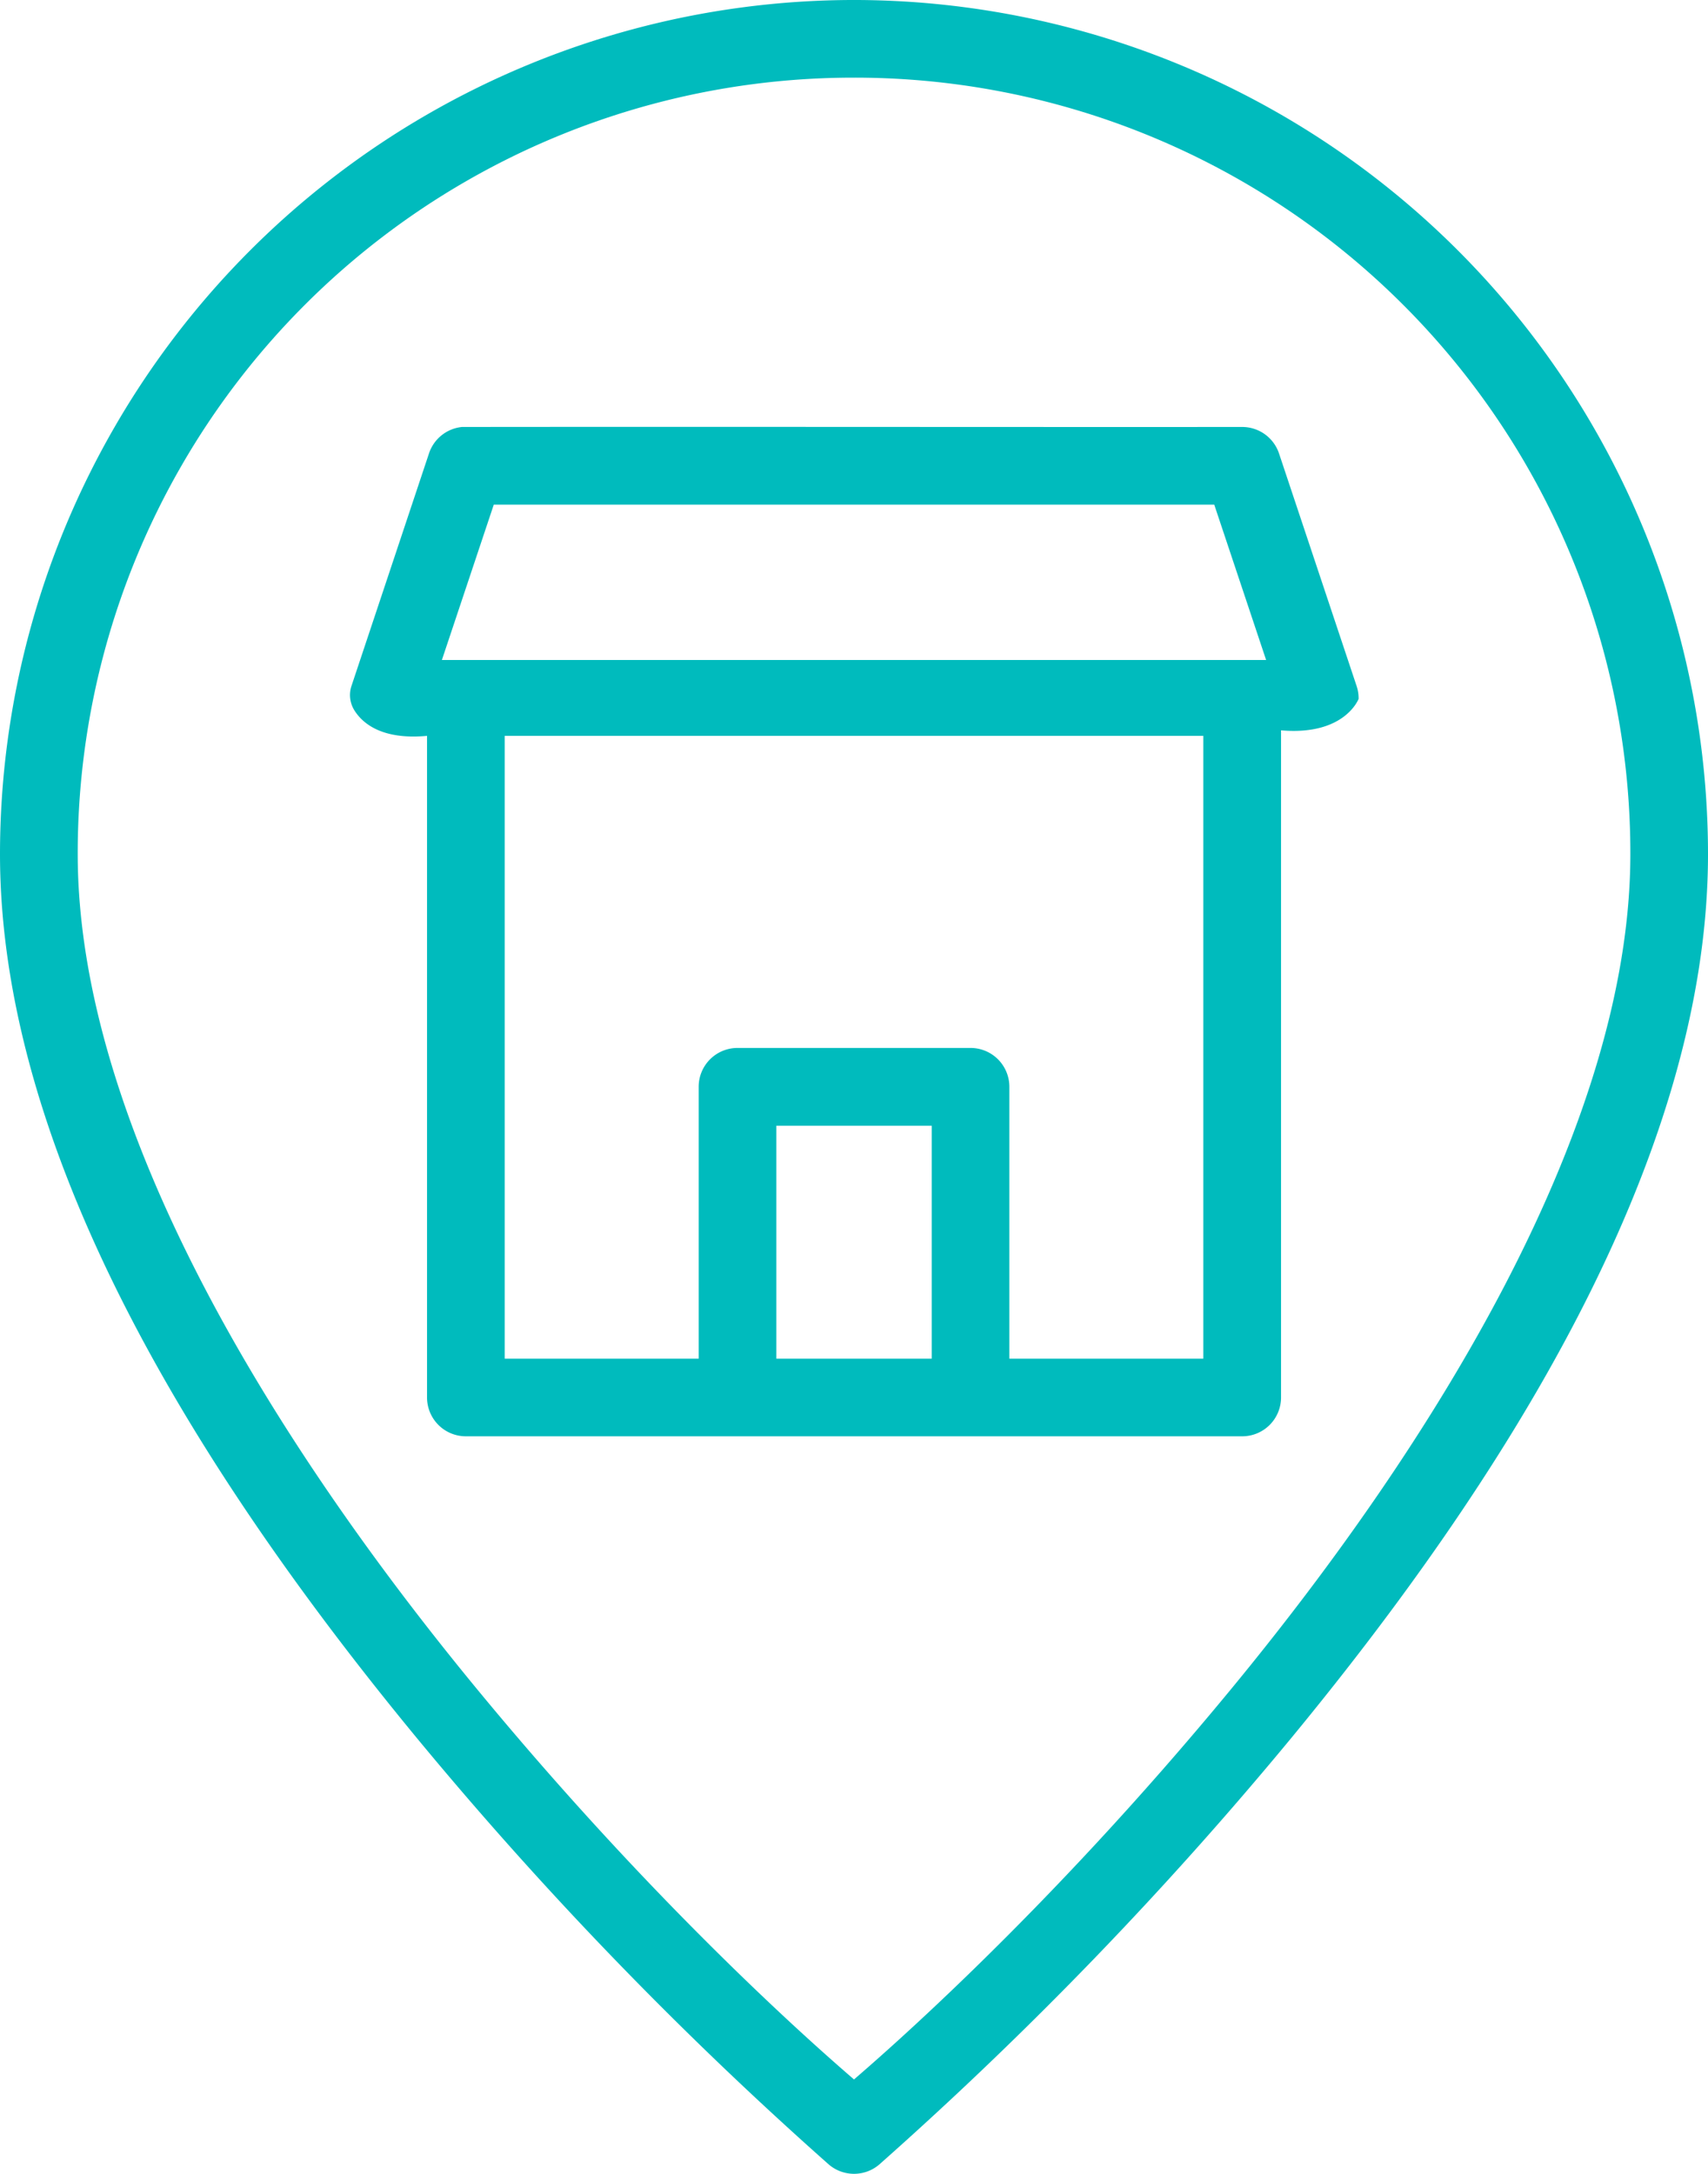
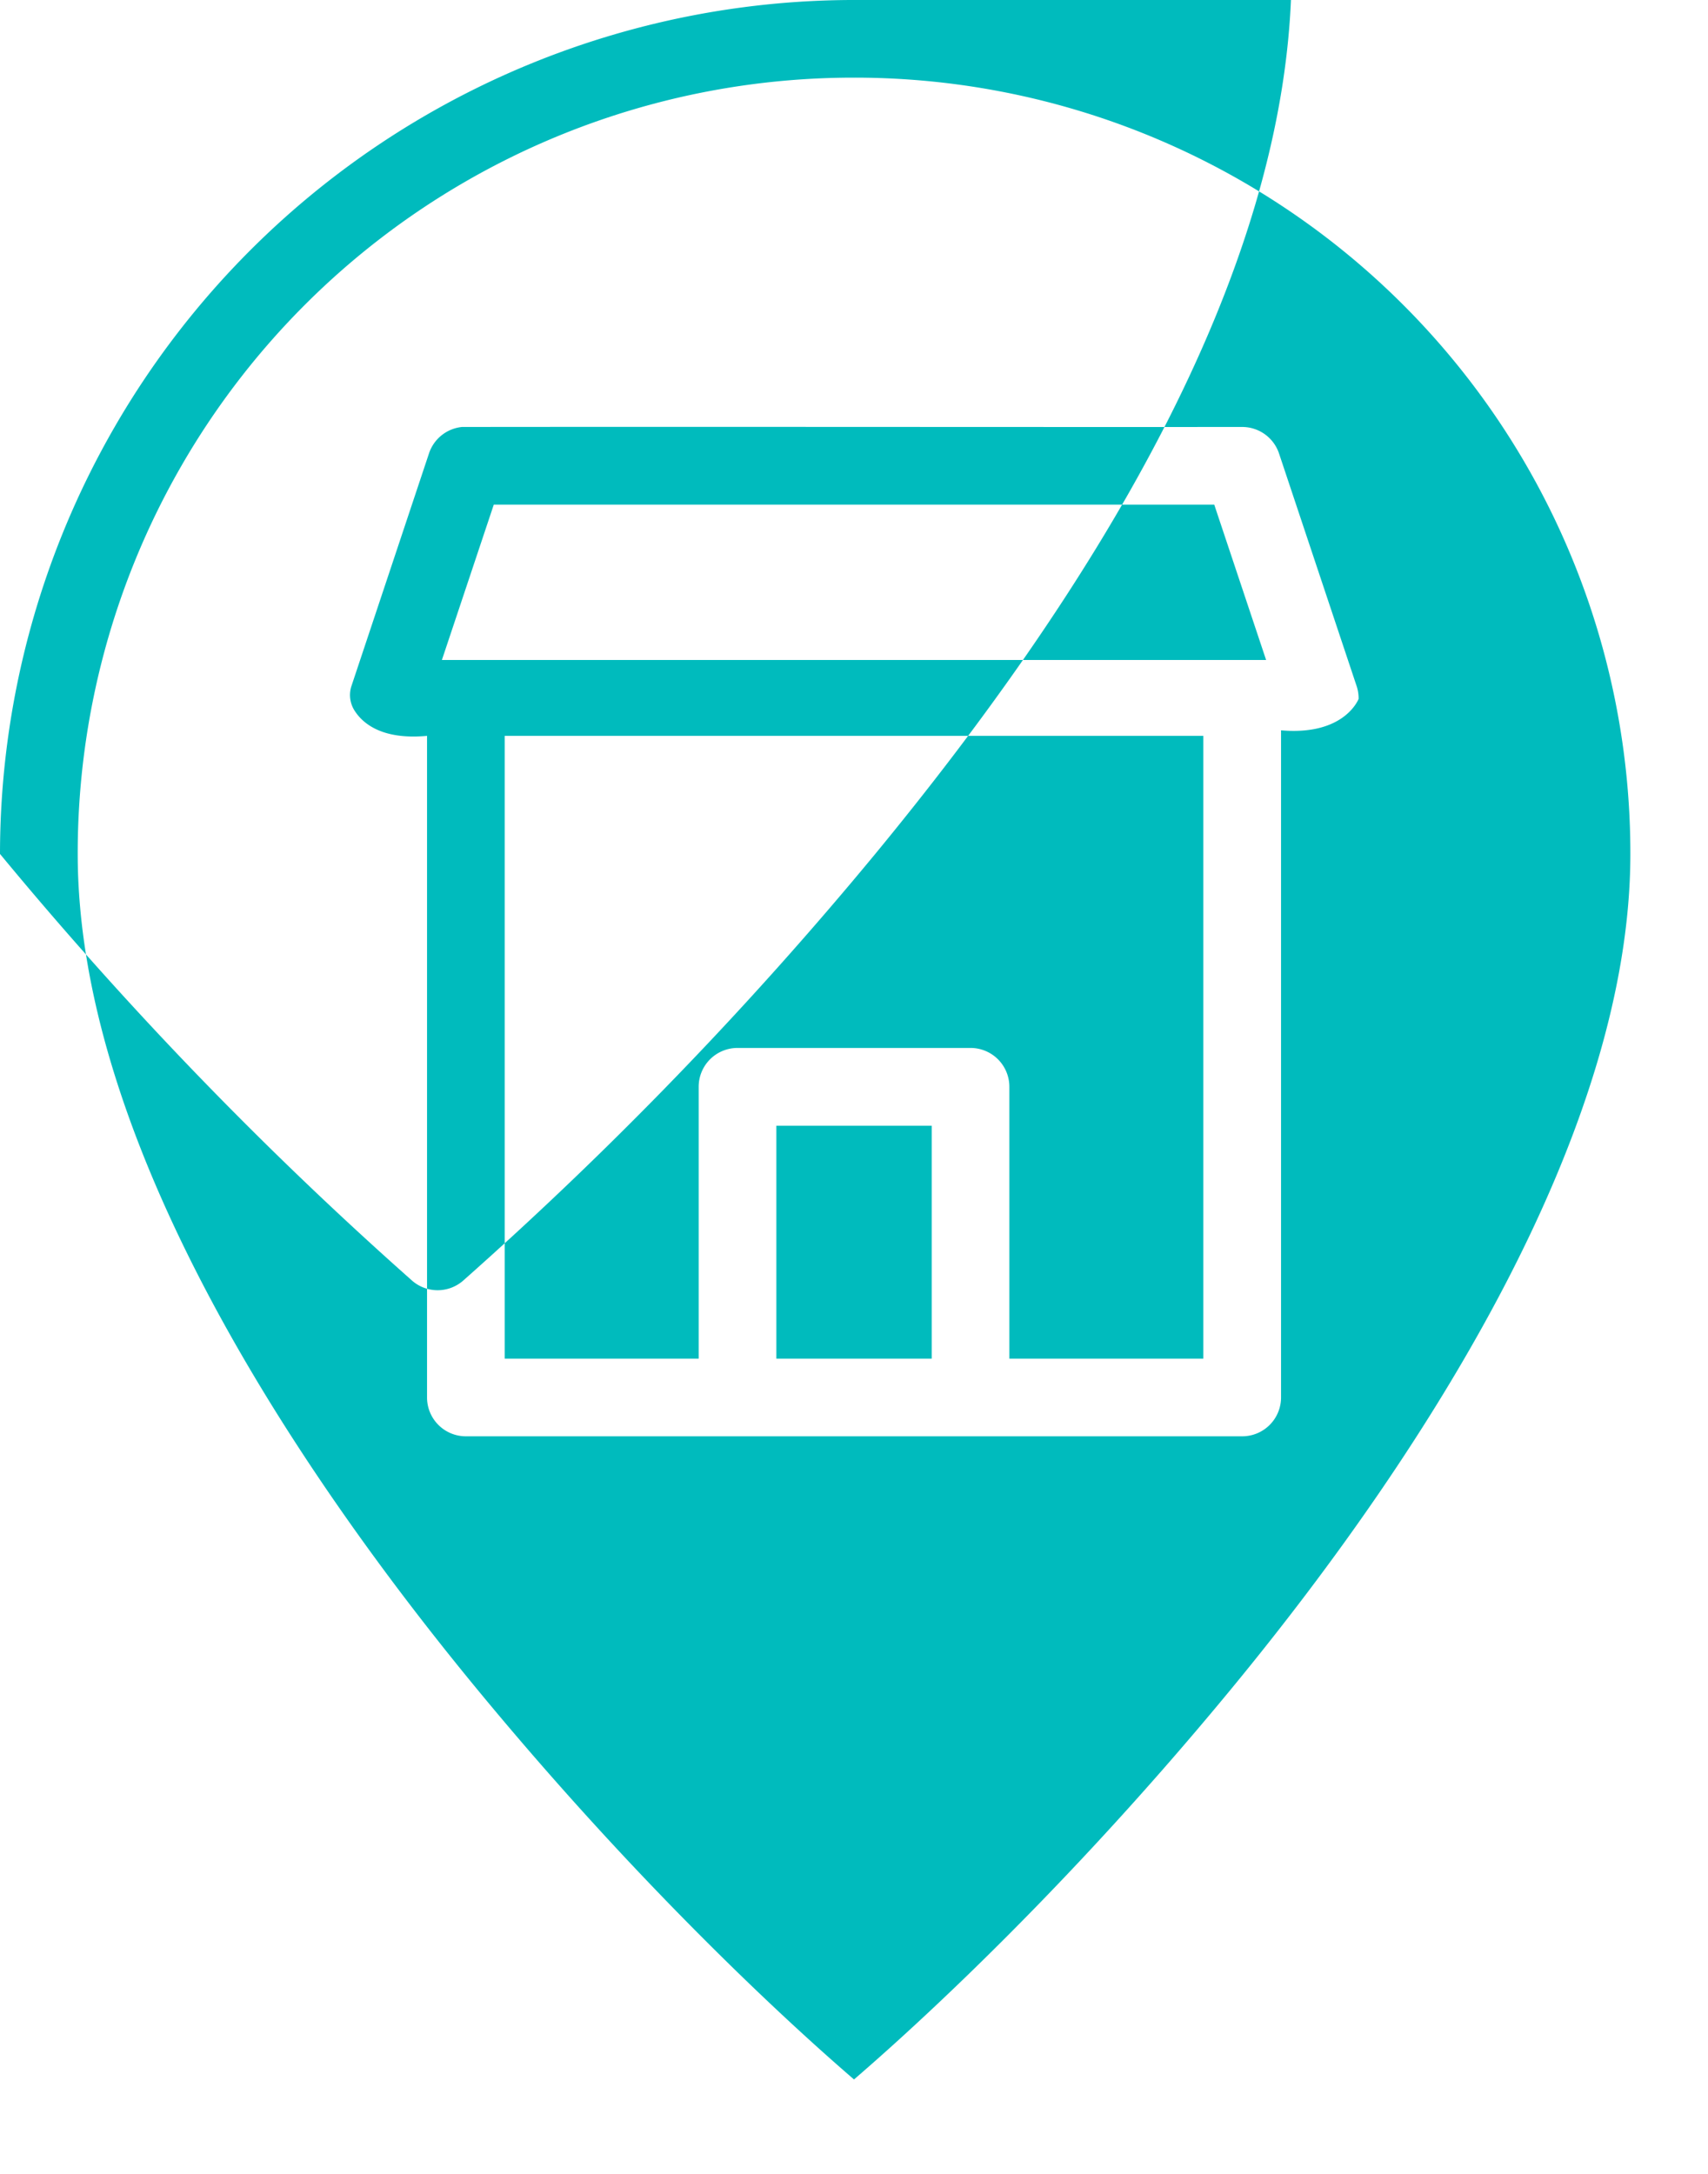
<svg xmlns="http://www.w3.org/2000/svg" width="284.766" height="362.42" viewBox="0 0 284.766 362.42">
-   <path id="Caminho_509" data-name="Caminho 509" d="M142.383,0A142.462,142.462,0,0,0,0,142.371c0,51.565,35.051,105.571,69.428,147.314a637.5,637.5,0,0,0,68.758,71.186,6.474,6.474,0,0,0,8.407,0,637.457,637.457,0,0,0,68.759-71.186c34.377-41.744,69.415-95.748,69.415-147.314A142.461,142.461,0,0,0,142.383,0Zm0,12.945A129.32,129.32,0,0,1,271.821,142.371c0,45.524-32.872,98.315-66.457,139.1-31.485,38.232-59.166,61.9-62.981,65.219-3.816-3.316-31.484-26.987-62.968-65.219C45.83,240.686,12.957,187.9,12.957,142.371A129.31,129.31,0,0,1,142.383,12.946M77.026,71.186a6.475,6.475,0,0,0-5.5,4.4L58.581,114.421l-.006.019a4.811,4.811,0,0,0,.552,4.055c1.318,2.07,4.521,4.895,12.071,4.191V232.962a6.472,6.472,0,0,0,6.447,6.5H207.134a6.472,6.472,0,0,0,6.447-6.5v-111.2c10.676.93,12.945-5.276,12.945-5.276h-.013a6.471,6.471,0,0,0-.316-2.06L213.24,75.586a6.474,6.474,0,0,0-6.106-4.4c-43.369.025-86.739-.049-130.109,0Zm5.3,12.946H202.444l8.647,25.9H73.675Zm118.3,38.555V226.516H168.286v-45.3a6.474,6.474,0,0,0-6.5-6.5h-38.8a6.474,6.474,0,0,0-6.5,6.5v45.3H84.143V122.687ZM129.438,187.68h25.9v38.835h-25.9Z" transform="translate(0 -0.001)" fill="#00bbbd" />
+   <path id="Caminho_509" data-name="Caminho 509" d="M142.383,0A142.462,142.462,0,0,0,0,142.371a637.5,637.5,0,0,0,68.758,71.186,6.474,6.474,0,0,0,8.407,0,637.457,637.457,0,0,0,68.759-71.186c34.377-41.744,69.415-95.748,69.415-147.314A142.461,142.461,0,0,0,142.383,0Zm0,12.945A129.32,129.32,0,0,1,271.821,142.371c0,45.524-32.872,98.315-66.457,139.1-31.485,38.232-59.166,61.9-62.981,65.219-3.816-3.316-31.484-26.987-62.968-65.219C45.83,240.686,12.957,187.9,12.957,142.371A129.31,129.31,0,0,1,142.383,12.946M77.026,71.186a6.475,6.475,0,0,0-5.5,4.4L58.581,114.421l-.006.019a4.811,4.811,0,0,0,.552,4.055c1.318,2.07,4.521,4.895,12.071,4.191V232.962a6.472,6.472,0,0,0,6.447,6.5H207.134a6.472,6.472,0,0,0,6.447-6.5v-111.2c10.676.93,12.945-5.276,12.945-5.276h-.013a6.471,6.471,0,0,0-.316-2.06L213.24,75.586a6.474,6.474,0,0,0-6.106-4.4c-43.369.025-86.739-.049-130.109,0Zm5.3,12.946H202.444l8.647,25.9H73.675Zm118.3,38.555V226.516H168.286v-45.3a6.474,6.474,0,0,0-6.5-6.5h-38.8a6.474,6.474,0,0,0-6.5,6.5v45.3H84.143V122.687ZM129.438,187.68h25.9v38.835h-25.9Z" transform="translate(0 -0.001)" fill="#00bbbd" />
</svg>